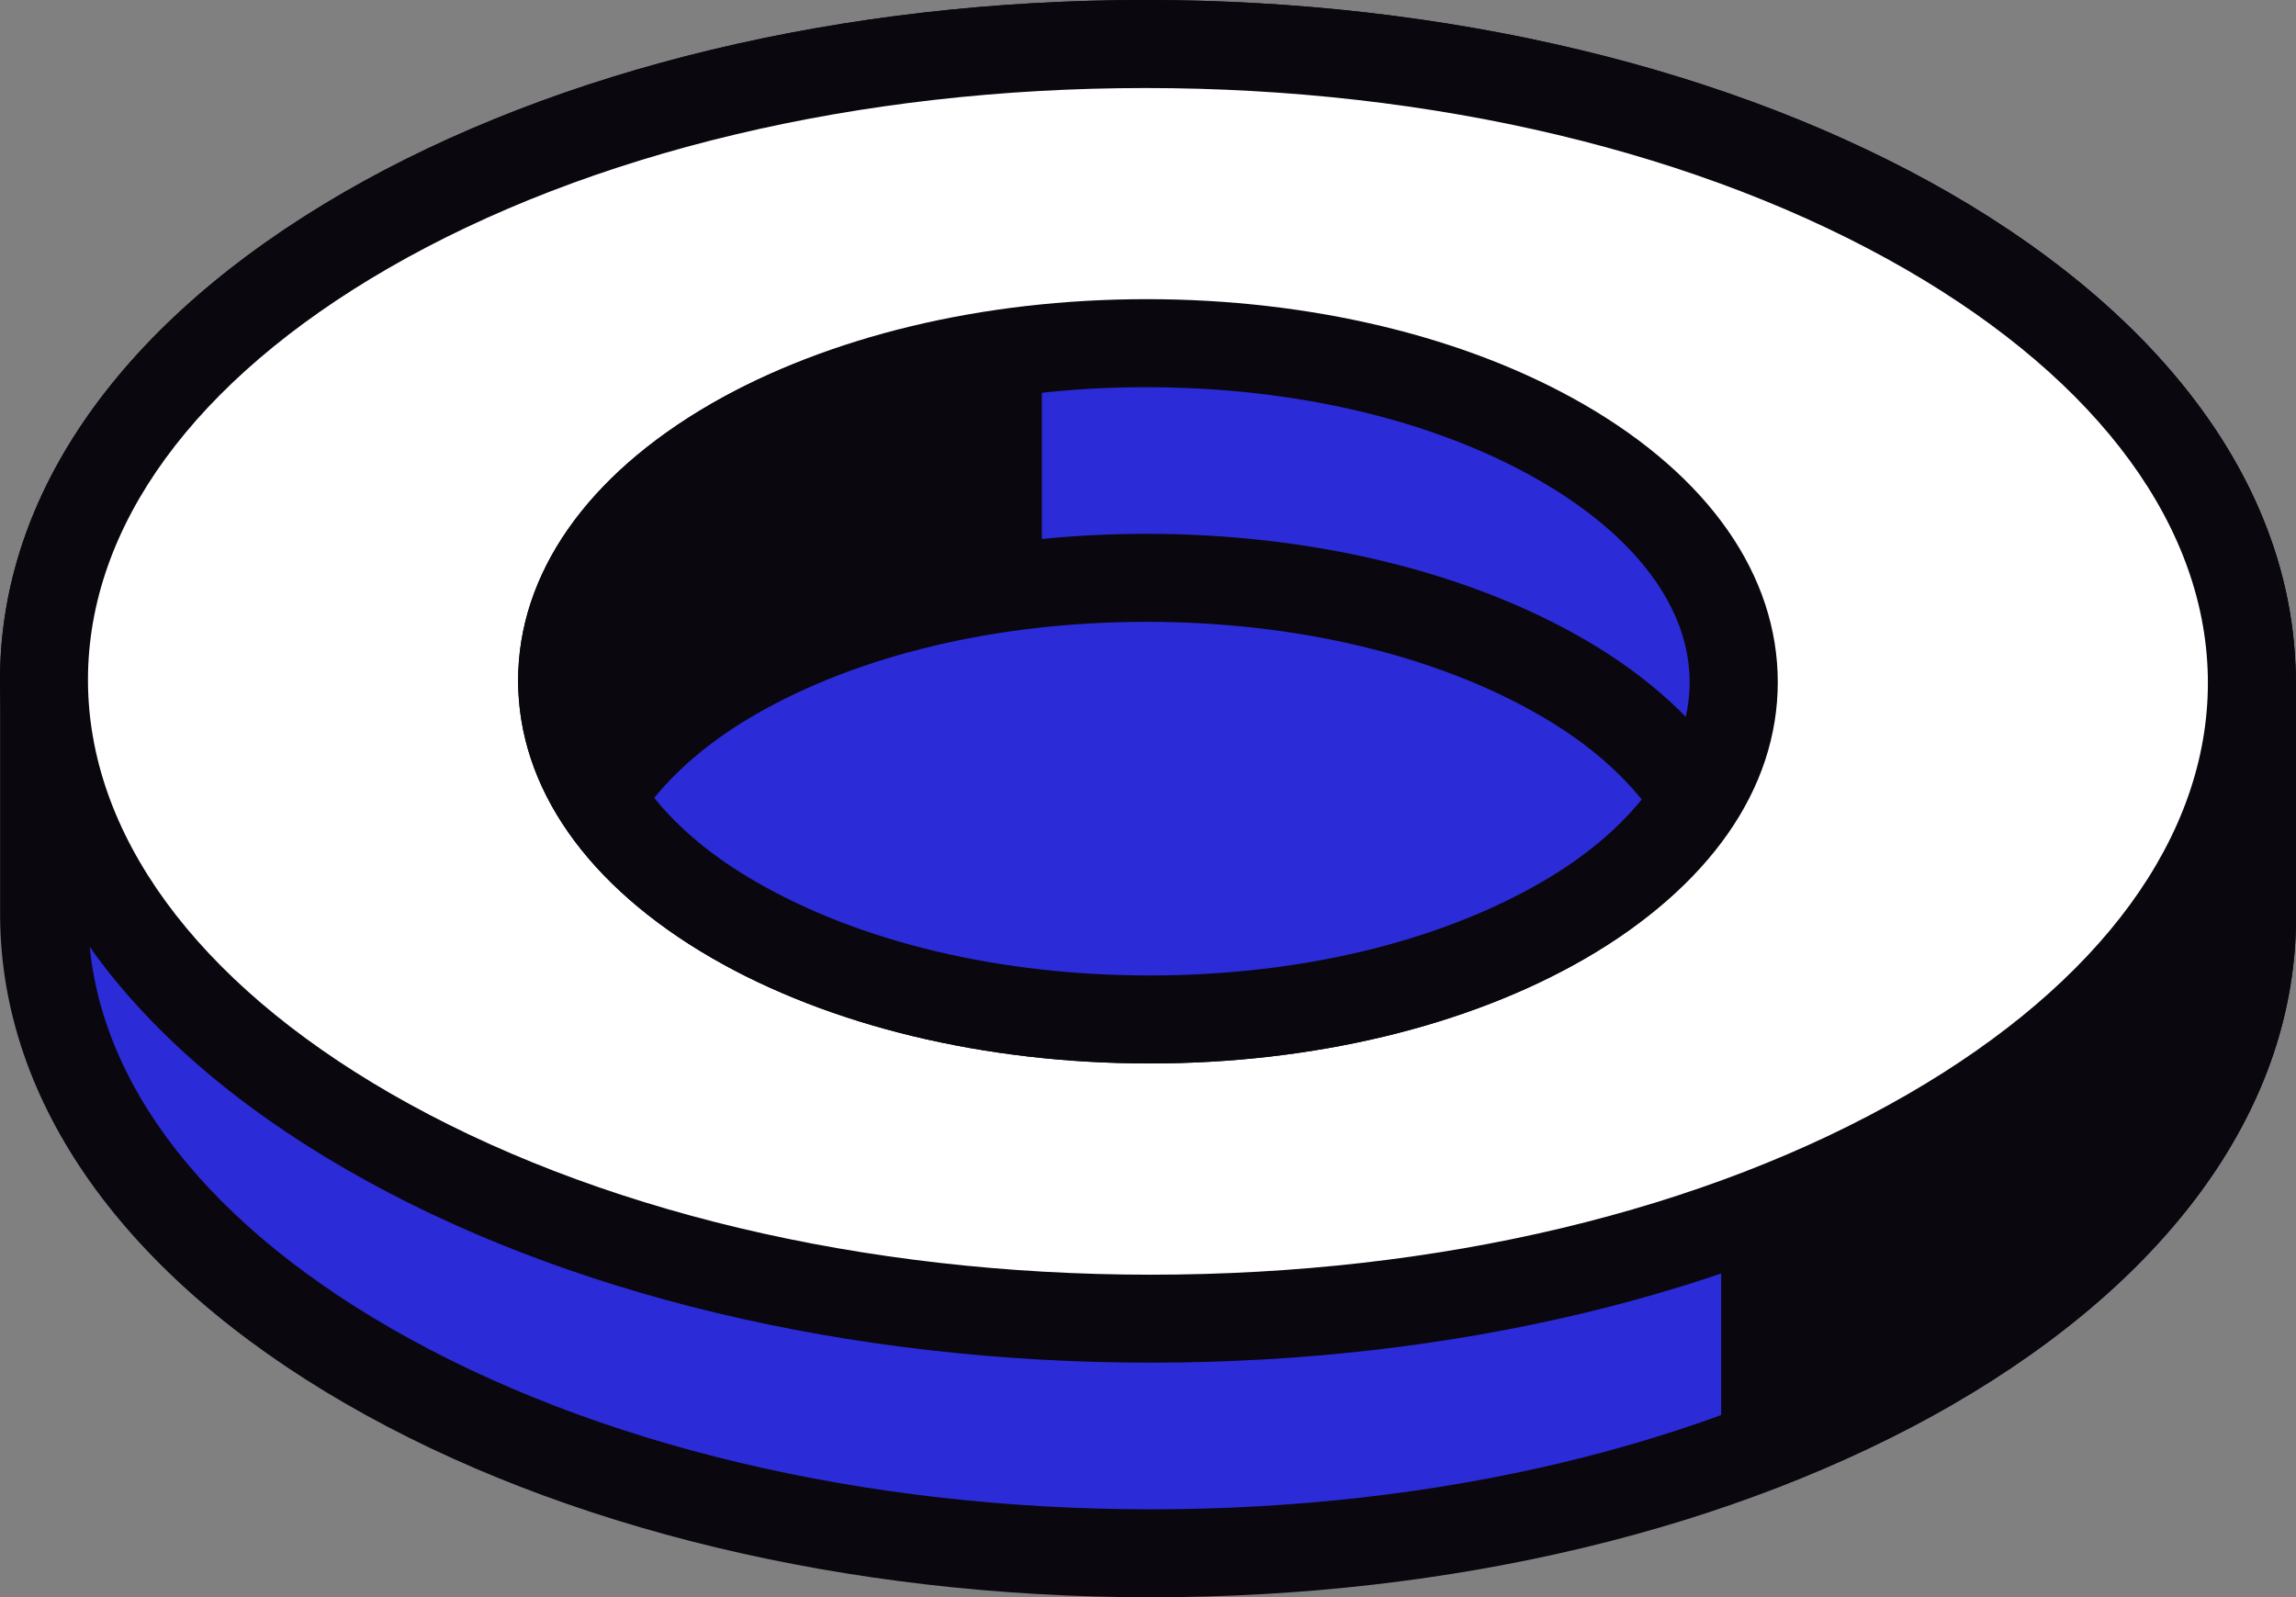
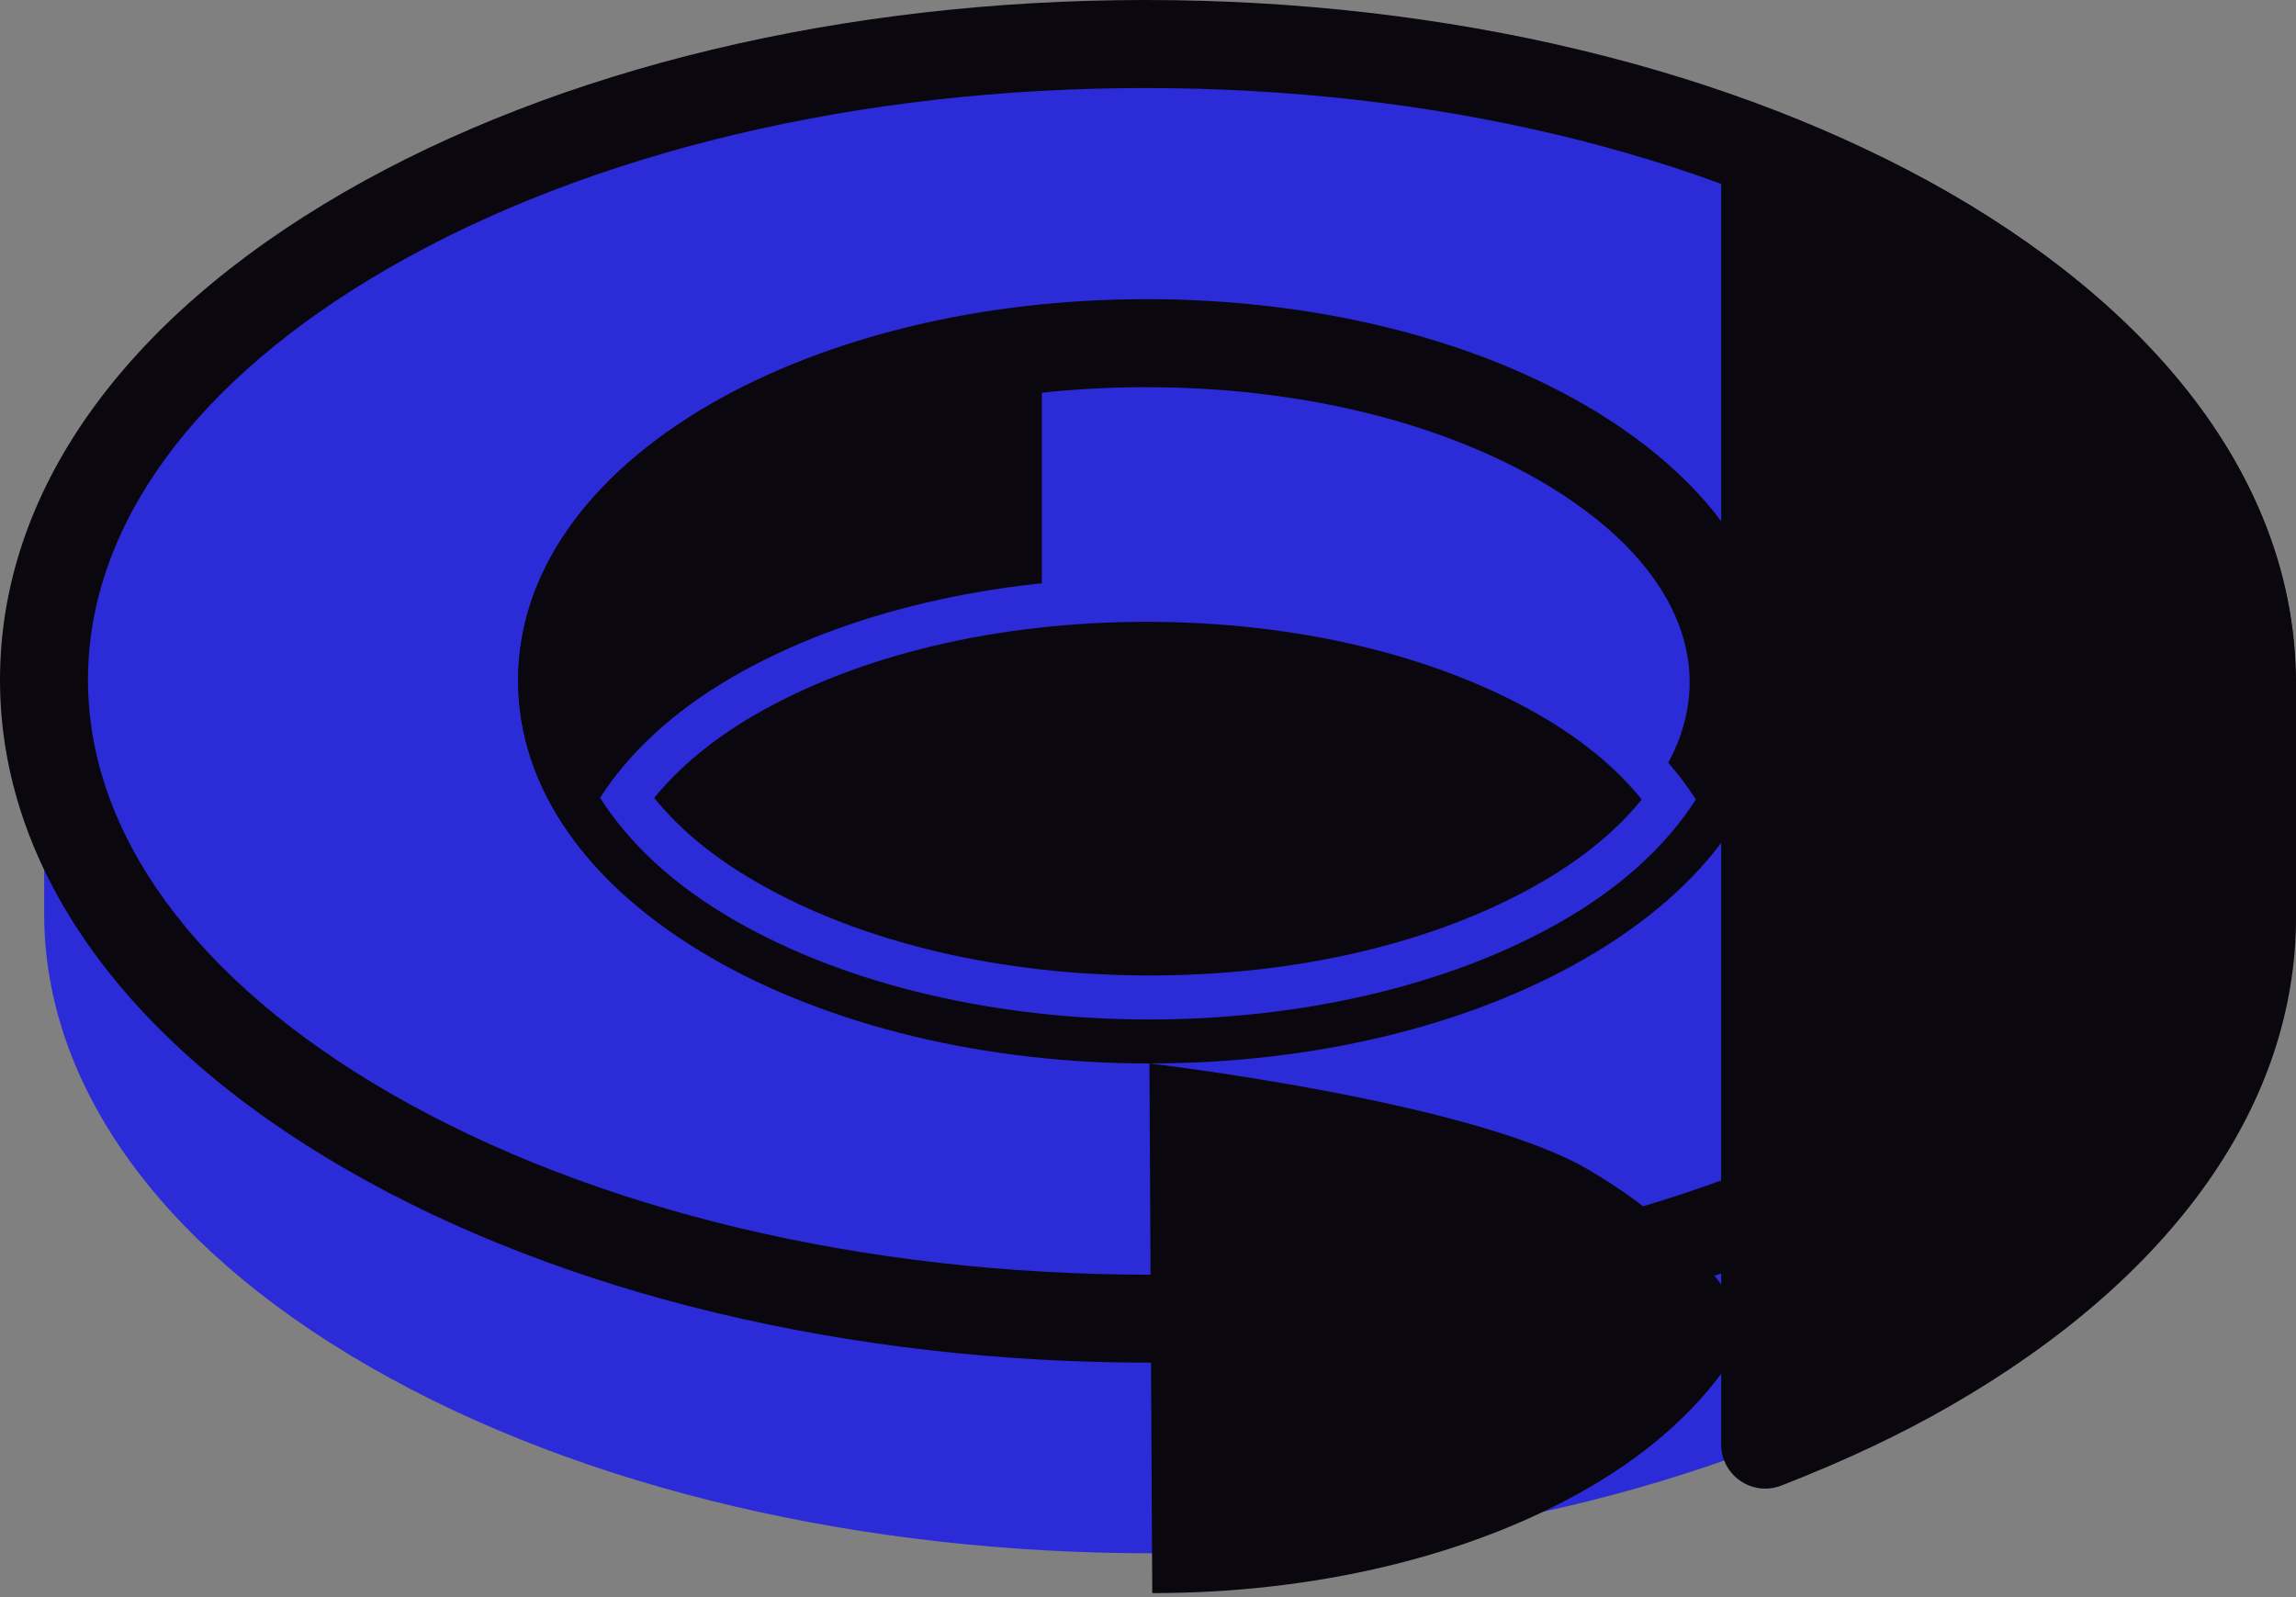
<svg xmlns="http://www.w3.org/2000/svg" id="b" data-name="Calque 2" width="61.677" height="42.91" viewBox="0 0 61.677 42.91">
  <rect x="0" y="0" width="61.677" height="42.91" fill="#808080" stroke="none" />
  <g id="c" data-name="Calque 1">
    <g>
      <g>
        <path d="M60.496,18.305h-.008c-.019-4.377-2.918-8.751-8.702-12.093-11.601-6.694-30.375-6.706-41.946-.028C4.048,9.53,1.165,13.916,1.187,18.305h0v6.321h0c.03,4.368,2.929,8.736,8.71,12.071,11.595,6.694,30.364,6.711,41.93.031,5.787-3.34,8.675-7.719,8.67-12.102h0v-6.321Z" fill="#2b2bd8" stroke-width="0" />
-         <path d="M30.912,42.91h0c-8.136,0-15.81-1.843-21.608-5.19C3.341,34.28.038,29.632.003,24.634v-6.329c-.022-5.018,3.263-9.688,9.247-13.145C15.015,1.834,22.657,0,30.769,0s15.81,1.843,21.605,5.188c5.922,3.421,9.22,8.027,9.293,12.984.005.043.011.088.011.132v6.321c.005,5.014-3.282,9.677-9.26,13.126-5.76,3.326-13.397,5.159-21.506,5.159ZM30.769,2.365c-7.701,0-14.928,1.72-20.338,4.842-5.215,3.013-8.079,6.953-8.063,11.093v6.326c.027,4.118,2.912,8.043,8.117,11.048,5.445,3.142,12.699,4.873,20.427,4.873s14.92-1.719,20.324-4.842c5.215-3.008,8.085-6.944,8.076-11.076v-6.204c-.002-.038-.005-.075-.005-.116-.019-4.128-2.899-8.061-8.114-11.074-5.442-3.141-12.696-4.87-20.424-4.87Z" fill="#0a070f" stroke-width="0" />
      </g>
      <g>
        <path d="M60.488,18.305c-.019-4.377-2.918-8.751-8.702-12.093-1.362-.785-2.834-1.459-4.366-2.059v34.656c1.55-.605,3.034-1.289,4.406-2.08,5.787-3.34,8.675-7.719,8.67-12.102v-6.321h-.008Z" fill="#0a070f" stroke-width="0" />
        <path d="M47.42,39.991c-.235,0-.467-.07-.666-.207-.324-.219-.518-.585-.518-.976V4.153c0-.391.194-.756.518-.976.324-.222.733-.268,1.095-.124,1.723.674,3.203,1.373,4.525,2.136,5.922,3.421,9.22,8.027,9.293,12.984.005.043.011.088.011.132v6.321c.005,5.014-3.282,9.677-9.26,13.126-1.348.779-2.845,1.486-4.568,2.157-.14.055-.286.082-.429.082ZM48.601,5.926v31.11c.952-.422,1.826-.864,2.635-1.331,5.215-3.008,8.085-6.944,8.076-11.076v-6.204c-.002-.038-.005-.075-.005-.116-.019-4.128-2.899-8.061-8.114-11.074-.79-.456-1.648-.89-2.592-1.309Z" fill="#0a070f" stroke-width="0" />
      </g>
      <g>
-         <path d="M51.827,30.425c11.574-6.678,11.55-17.519-.041-24.213-11.601-6.694-30.375-6.706-41.946-.028-11.566,6.679-11.542,17.52.057,24.21,11.595,6.694,30.364,6.71,41.93.031Z" fill="#fff" stroke-width="0" />
        <path d="M30.912,36.607h0c-8.136,0-15.81-1.843-21.608-5.19C3.303,27.956,0,23.284,0,18.264S3.282,8.605,9.25,5.16C15.015,1.834,22.657,0,30.769,0s15.81,1.843,21.605,5.188c5.997,3.464,9.301,8.136,9.301,13.156-.003,5.006-3.287,9.661-9.257,13.104-5.76,3.326-13.397,5.159-21.506,5.159ZM30.769,2.365c-7.701,0-14.928,1.72-20.338,4.842-5.205,3.007-8.068,6.932-8.068,11.056s2.885,8.086,8.122,11.108c5.445,3.142,12.699,4.873,20.427,4.873s14.92-1.719,20.324-4.842c5.205-3.004,8.074-6.932,8.074-11.058s-2.88-8.084-8.117-11.109c-5.442-3.141-12.696-4.87-20.424-4.87Z" fill="#0a070f" stroke-width="0" />
      </g>
      <g>
        <path d="M41.978,24.734c6.137-3.542,6.124-9.294-.024-12.847-6.156-3.551-16.12-3.558-22.258-.015-6.138,3.546-6.127,9.298.03,12.847,6.151,3.551,16.11,3.561,22.253.015Z" fill="#2b2bd8" stroke-width="0" />
        <path d="M30.877,28.569h0c-4.414,0-8.586-1.004-11.741-2.827-3.363-1.938-5.215-4.586-5.218-7.458,0-2.862,1.842-5.504,5.186-7.436,3.142-1.813,7.297-2.811,11.698-2.811s8.586,1.003,11.744,2.826c3.362,1.942,5.21,4.591,5.21,7.463s-1.842,5.501-5.186,7.431c-3.144,1.813-7.294,2.812-11.693,2.812ZM30.801,10.401c-3.996,0-7.728.886-10.517,2.495-2.58,1.493-4.002,3.406-4.002,5.389s1.435,3.911,4.034,5.411c2.804,1.619,6.553,2.509,10.56,2.509,3.988.003,7.723-.884,10.511-2.494,2.584-1.491,4.002-3.402,4.002-5.385s-1.429-3.914-4.029-5.415c-2.805-1.618-6.556-2.509-10.56-2.509Z" fill="#0a070f" stroke-width="0" />
      </g>
      <g>
        <path d="M26.805,9.554c-2.605.396-5.072,1.142-7.108,2.318-6.138,3.546-6.127,9.298.03,12.847,2.03,1.173,4.495,1.92,7.079,2.32V9.554Z" fill="#0a070f" stroke-width="0" />
        <path d="M26.805,28.222c-.059,0-.119-.005-.181-.015-2.92-.452-5.439-1.28-7.488-2.465-3.363-1.938-5.215-4.586-5.218-7.458,0-2.862,1.842-5.504,5.186-7.436,2.057-1.186,4.59-2.014,7.524-2.462.351-.054.688.049.949.271.259.224.41.551.41.897v17.485c0,.345-.151.673-.41.898-.216.185-.491.284-.771.284ZM25.623,10.966c-2.065.427-3.853,1.073-5.339,1.93-2.58,1.493-4.002,3.406-4.002,5.389s1.435,3.911,4.034,5.411c1.478.852,3.258,1.501,5.307,1.928v-14.658Z" fill="#0a070f" stroke-width="0" />
      </g>
      <g>
        <path d="M19.726,24.719c6.151,3.551,16.11,3.561,22.253.015,1.648-.951,2.818-2.071,3.576-3.256-.763-1.197-1.939-2.326-3.6-3.287-6.156-3.551-16.12-3.557-22.258-.015-1.65.955-2.815,2.071-3.578,3.256.763,1.197,1.939,2.327,3.608,3.287Z" fill="#2b2bd8" stroke-width="0" />
-         <path d="M30.877,28.569h0c-4.414,0-8.586-1.004-11.741-2.827-1.75-1.007-3.101-2.244-4.013-3.676-.248-.388-.248-.887,0-1.275.914-1.416,2.254-2.638,3.98-3.639,3.142-1.814,7.297-2.811,11.698-2.811s8.586,1.003,11.744,2.826c1.747,1.01,3.096,2.248,4.007,3.676.246.387.246.884-.002,1.273-.903,1.416-2.244,2.641-3.98,3.642-3.144,1.813-7.294,2.812-11.693,2.812ZM17.574,21.434c.682.847,1.602,1.605,2.743,2.26,2.804,1.621,6.553,2.511,10.56,2.511,3.988.003,7.723-.884,10.511-2.494,1.127-.649,2.036-1.398,2.713-2.234-.685-.847-1.602-1.605-2.74-2.263-2.805-1.618-6.556-2.509-10.56-2.509s-7.728.886-10.517,2.495c-1.122.65-2.028,1.398-2.71,2.235Z" fill="#0a070f" stroke-width="0" />
+         <path d="M30.877,28.569h0s8.586,1.003,11.744,2.826c1.747,1.01,3.096,2.248,4.007,3.676.246.387.246.884-.002,1.273-.903,1.416-2.244,2.641-3.98,3.642-3.144,1.813-7.294,2.812-11.693,2.812ZM17.574,21.434c.682.847,1.602,1.605,2.743,2.26,2.804,1.621,6.553,2.511,10.56,2.511,3.988.003,7.723-.884,10.511-2.494,1.127-.649,2.036-1.398,2.713-2.234-.685-.847-1.602-1.605-2.74-2.263-2.805-1.618-6.556-2.509-10.56-2.509s-7.728.886-10.517,2.495c-1.122.65-2.028,1.398-2.71,2.235Z" fill="#0a070f" stroke-width="0" />
      </g>
    </g>
  </g>
</svg>